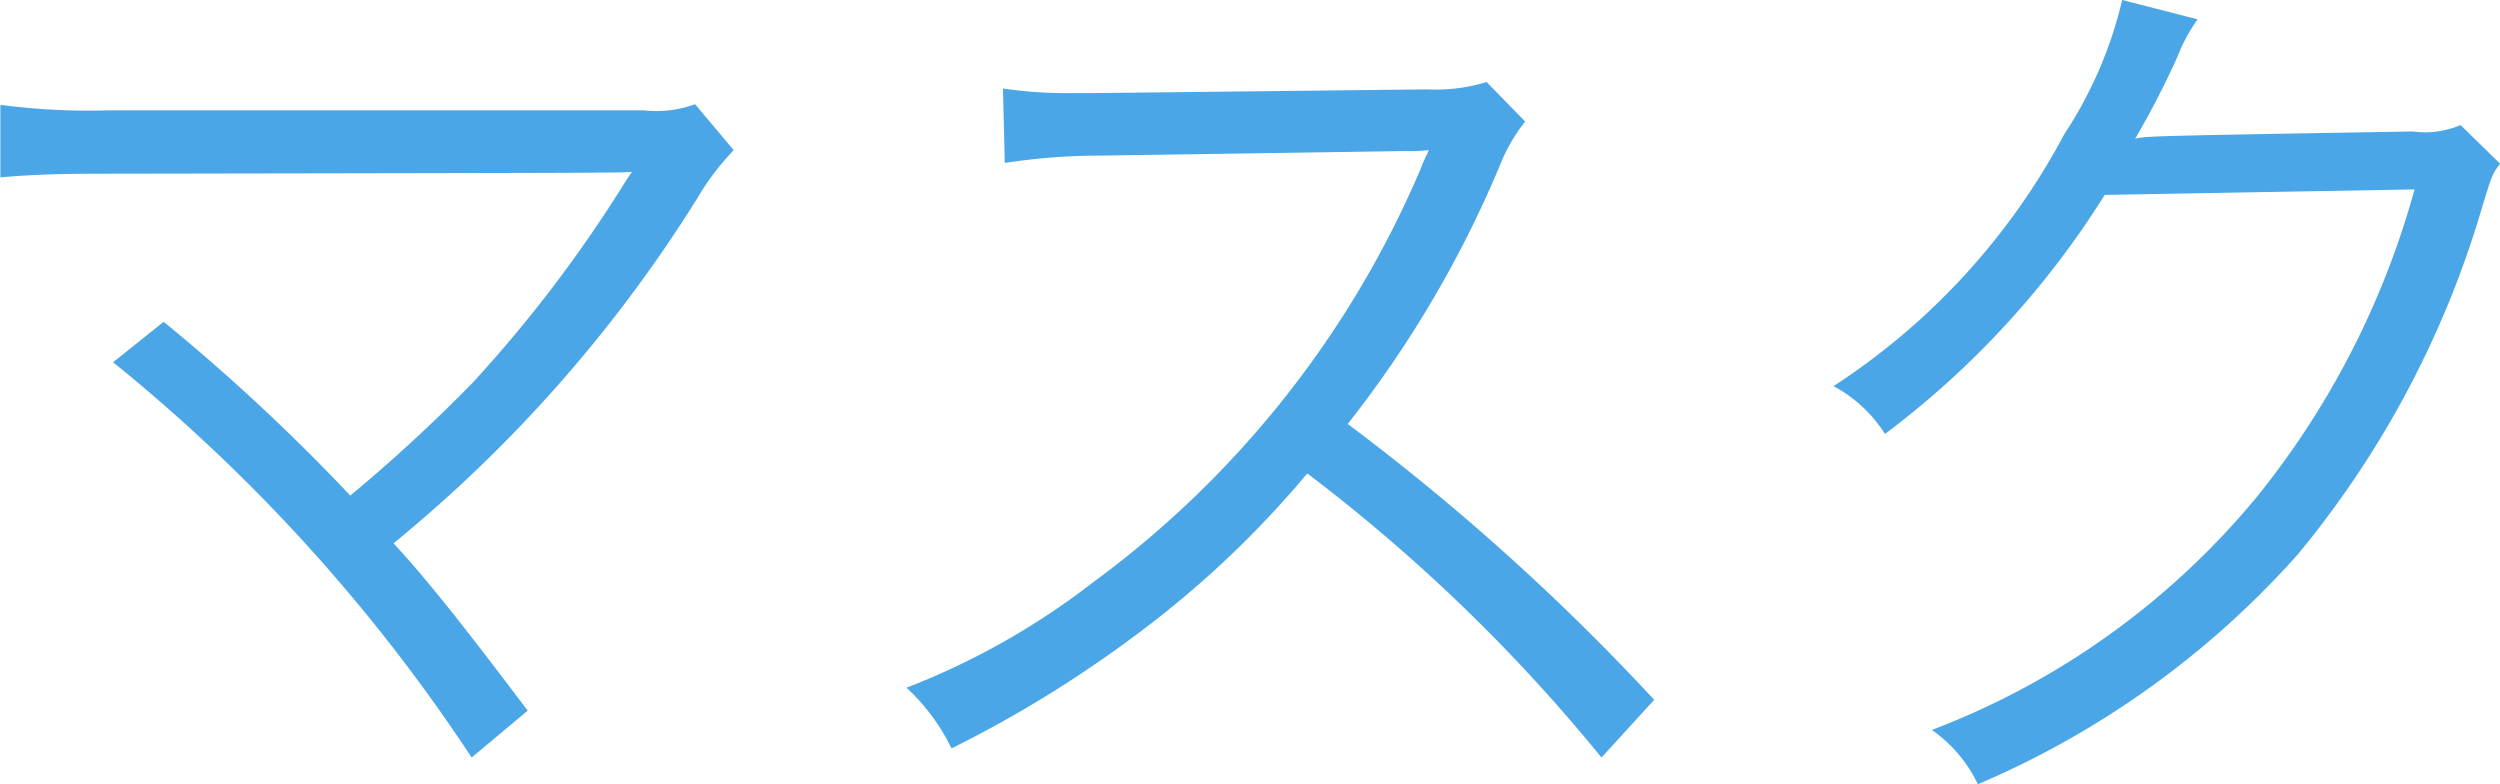
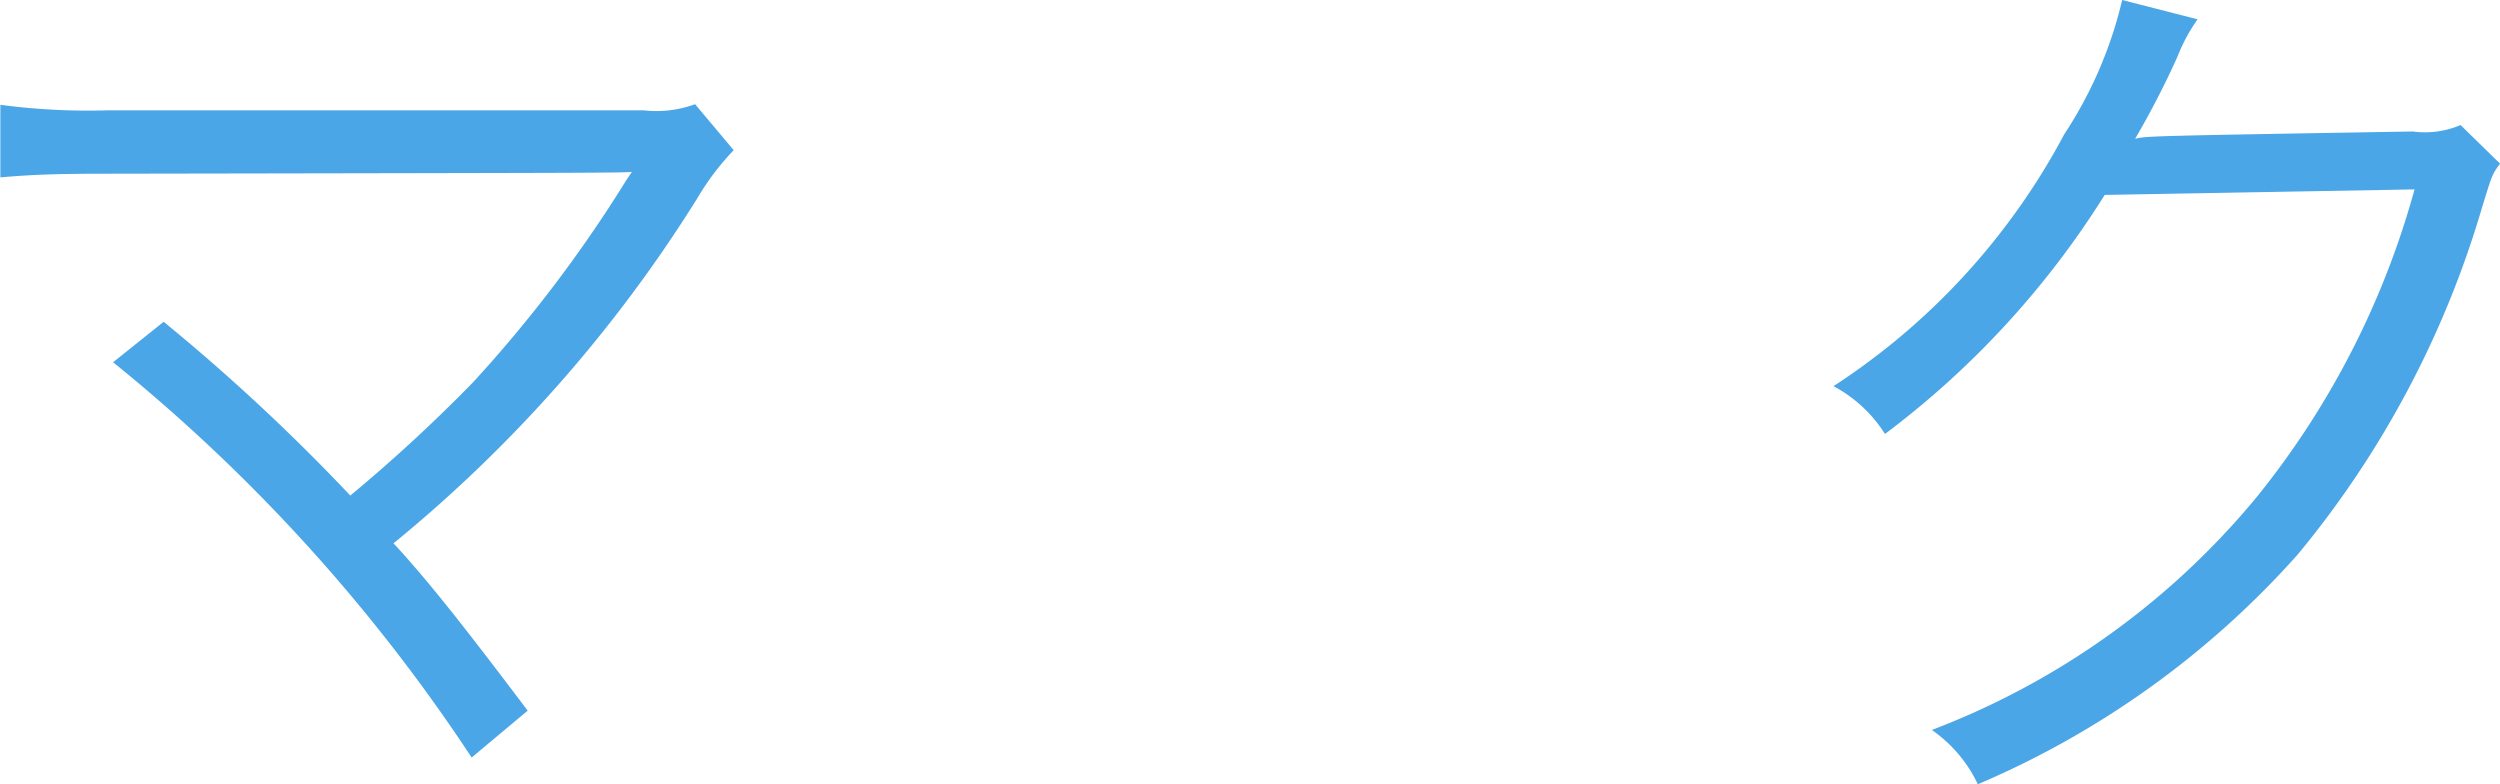
<svg xmlns="http://www.w3.org/2000/svg" viewBox="0 0 40.787 12.795">
  <defs>
    <style>.cls-1{fill:#4aa6e6;}</style>
  </defs>
  <title>cat_name_txt04</title>
  <g id="レイヤー_2" data-name="レイヤー 2">
    <g id="_02_FA_製品一覧_耳かき綿棒" data-name="02 FA 製品一覧　耳かき綿棒">
      <path class="cls-1" d="M2.67,5.25A32.33,32.33,0,0,1,5.715,8.085a26.023,26.023,0,0,0,2-1.845,21.921,21.921,0,0,0,2.475-3.255c.045-.075.061-.091.12-.181-.21.016-.21.016-8.564.03-.811,0-1.23.015-1.74.06V1.71a10.885,10.885,0,0,0,1.755.09H10.5a1.837,1.837,0,0,0,.84-.1l.63.75a4.246,4.246,0,0,0-.6.795A22.943,22.943,0,0,1,6.42,8.864c.57.615,1.185,1.4,2.189,2.73l-.914.765A28.309,28.309,0,0,0,1.845,5.91Z" />
-       <path class="cls-1" d="M26.128,12.359a27.91,27.91,0,0,0-4.8-4.635,16.3,16.3,0,0,1-2.864,2.686,19.442,19.442,0,0,1-2.94,1.8,3.339,3.339,0,0,0-.734-.99A12.1,12.1,0,0,0,17.834,9.5,16.267,16.267,0,0,0,23.188,2.73c.03-.091.045-.105.075-.181a.345.345,0,0,0,.045-.1,2.613,2.613,0,0,1-.36.015l-5.01.075a10.028,10.028,0,0,0-1.545.12l-.03-1.215a7.112,7.112,0,0,0,1.186.074h.39l5.354-.06a2.789,2.789,0,0,0,.96-.12l.63.645a2.806,2.806,0,0,0-.42.734,18.145,18.145,0,0,1-2.475,4.2,37.283,37.283,0,0,1,5,4.5Z" />
      <path class="cls-1" d="M35.853.315a2.863,2.863,0,0,0-.33.614,14.152,14.152,0,0,1-.689,1.335c.194-.045.194-.045,4.529-.119a1.474,1.474,0,0,0,.78-.105l.645.63c-.135.18-.135.2-.3.735a15.869,15.869,0,0,1-3,5.64,14.683,14.683,0,0,1-5.22,3.75,2.254,2.254,0,0,0-.75-.886,12.75,12.75,0,0,0,5.295-3.794,13.79,13.79,0,0,0,2.58-5.025l-5.055.09a14.462,14.462,0,0,1-3.585,3.9,2.237,2.237,0,0,0-.84-.78A11.121,11.121,0,0,0,33.678,2.19,6.8,6.8,0,0,0,34.623,0Z" />
    </g>
  </g>
</svg>